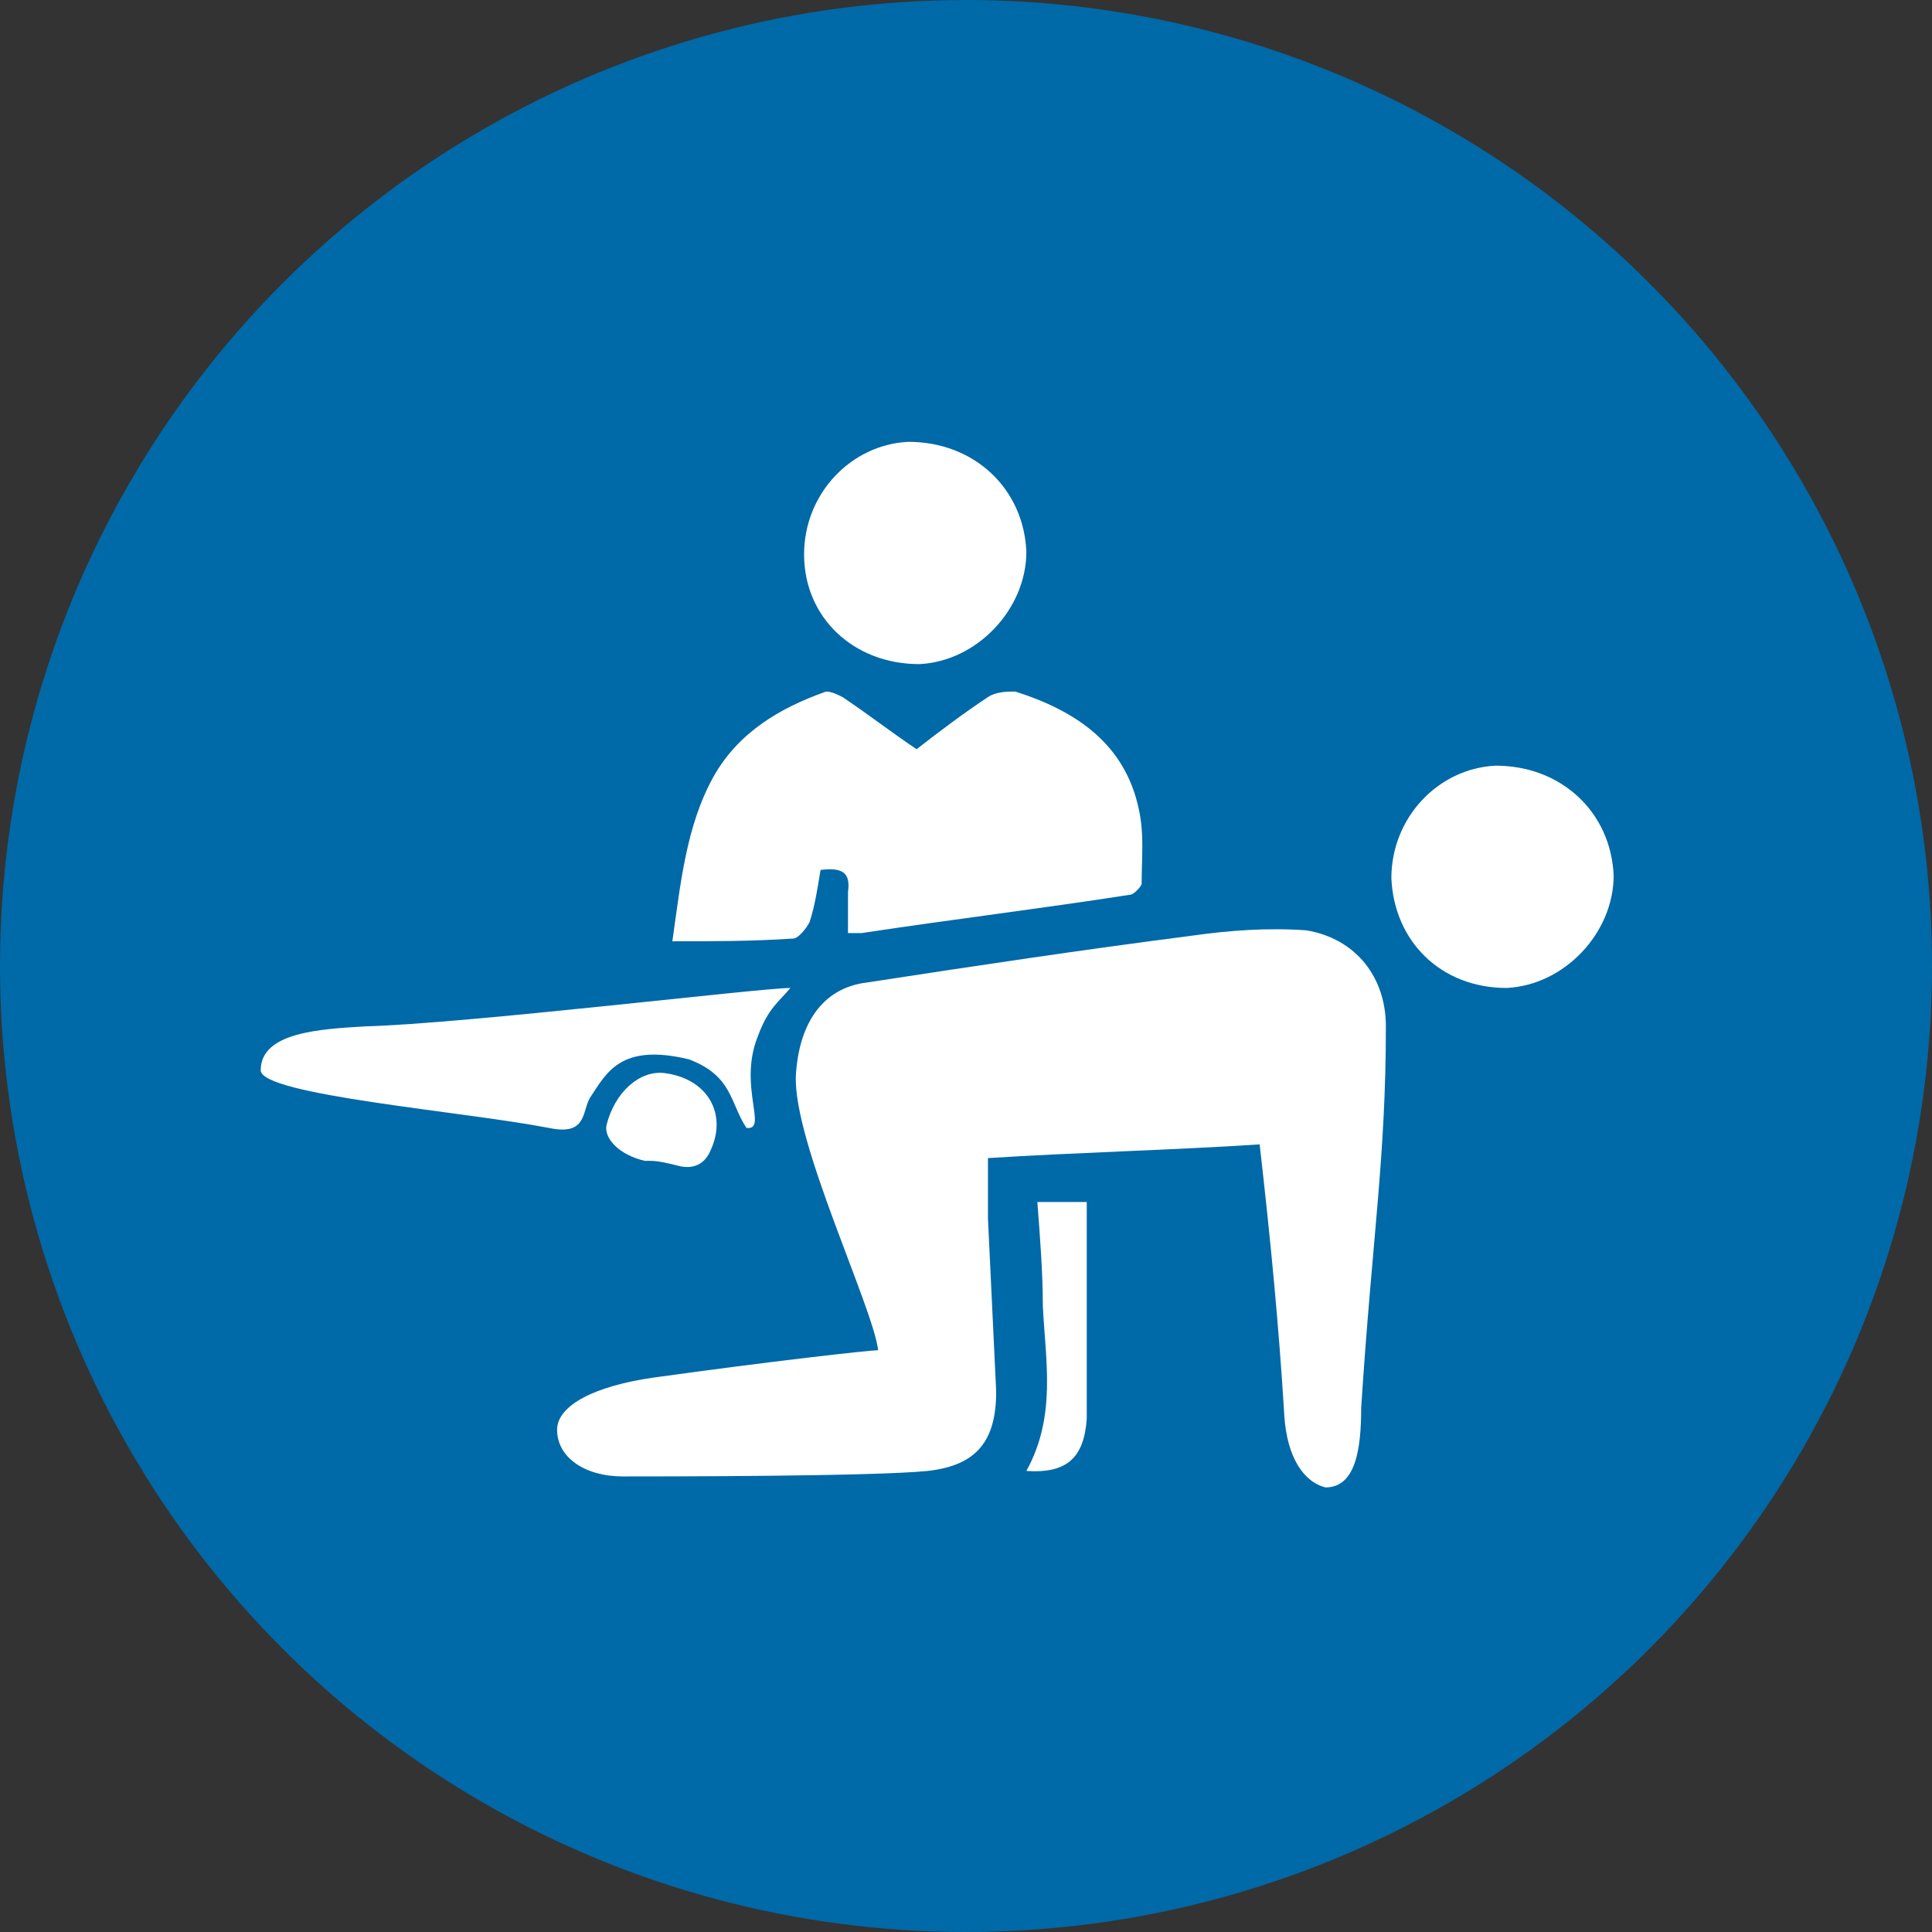
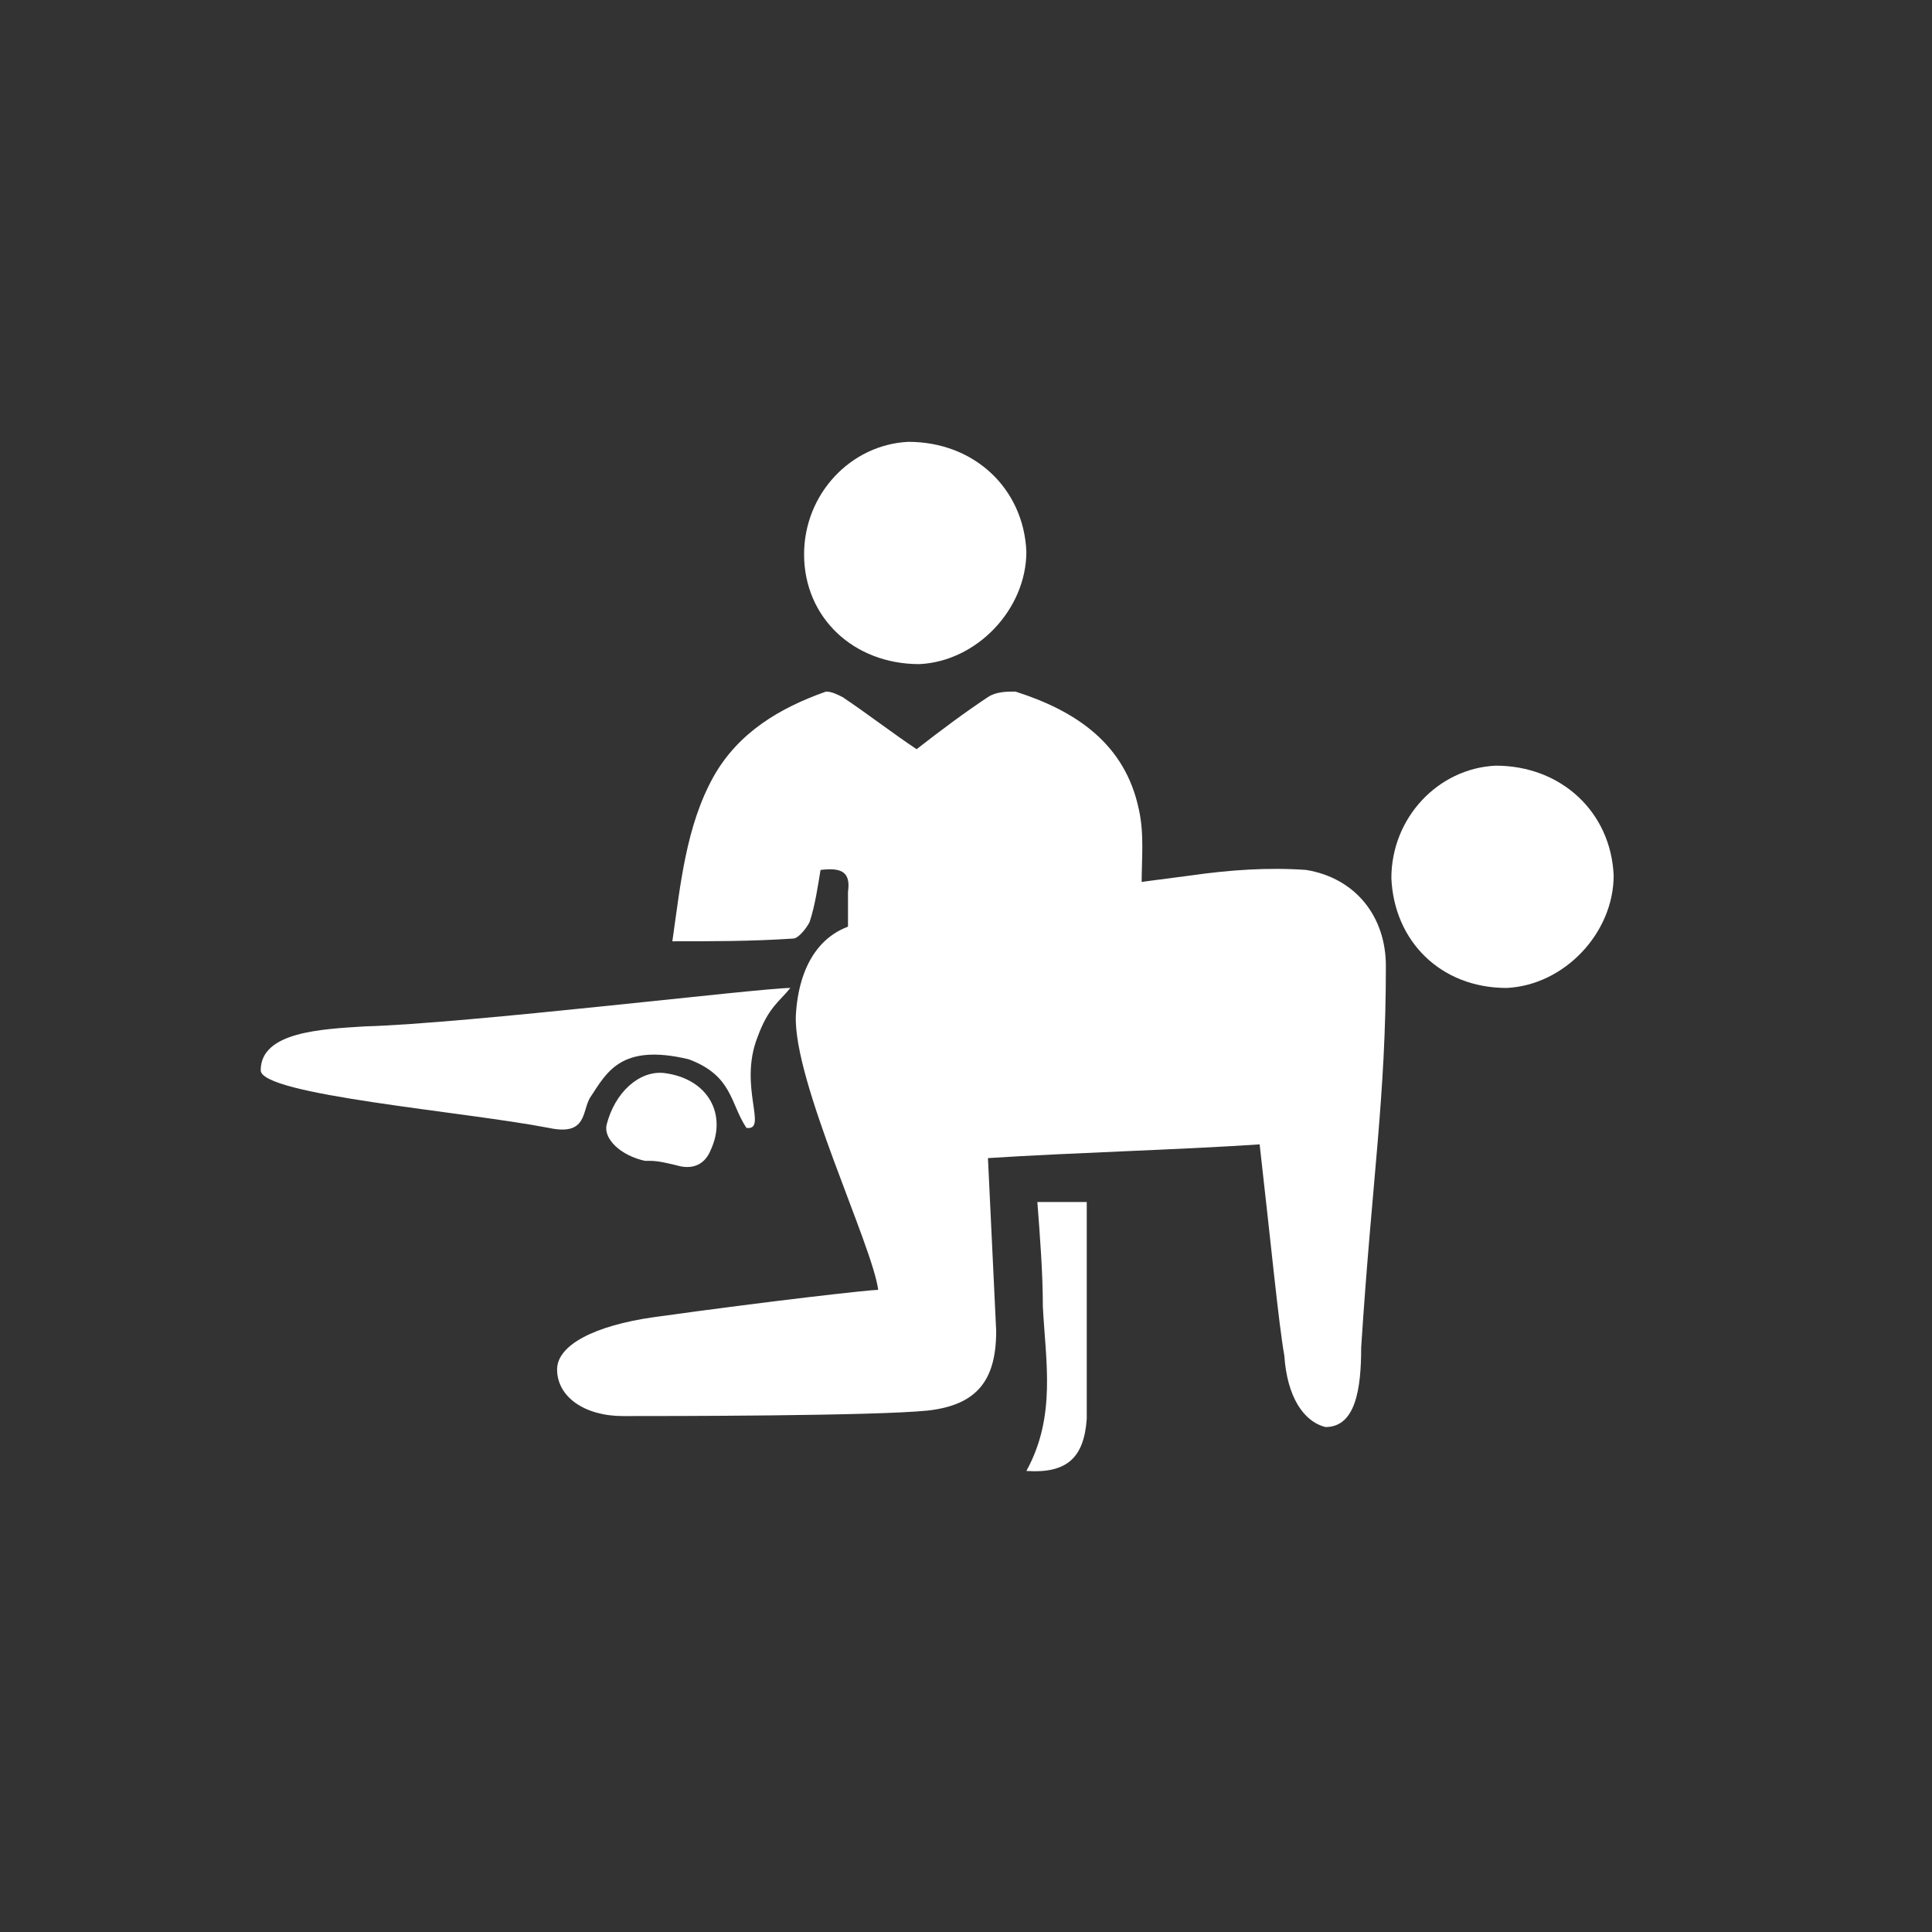
<svg xmlns="http://www.w3.org/2000/svg" version="1.1" id="Livello_1" x="0px" y="0px" viewBox="0 0 70.4 70.4" style="enable-background:new 0 0 70.4 70.4;" xml:space="preserve">
  <rect x="0" y="0" width="70.4" height="70.4" fill="#333333" stroke="none" />
  <style type="text/css">
	.st0{fill:#0069A7;}
	.st1{fill:#FFFFFF;}
</style>
-   <circle class="st0" cx="35.2" cy="35.2" r="35.2" />
  <g>
-     <path class="st1" d="M45.9,41.7c-3,0.2-6.8,0.3-9.9,0.5c0,0.8,0,1.5,0,2.2c0.1,2.1,0.2,4.2,0.3,6.3c0,1.8-0.7,2.7-2.5,2.9   c-2,0.2-9.5,0.2-11.1,0.2c-1.4,0-2.4-0.7-2.4-1.7c0-0.9,1.4-1.6,3.5-1.9c4.3-0.6,7.9-1,8.2-1c-0.2-1.6-3.1-7.6-3-10   c0.1-1.8,0.9-3.2,2.6-3.4c3.9-0.6,7.9-1.2,11.8-1.7c1.4-0.2,2.8-0.3,4.2-0.2c1.8,0.3,2.9,1.7,2.9,3.5c0,4.8-0.5,7.7-0.9,13.9   c0,1.5-0.2,2.9-1.3,2.9c-0.8-0.2-1.4-1.1-1.5-2.6C46.6,48.3,46.3,45.2,45.9,41.7z" />
+     <path class="st1" d="M45.9,41.7c-3,0.2-6.8,0.3-9.9,0.5c0.1,2.1,0.2,4.2,0.3,6.3c0,1.8-0.7,2.7-2.5,2.9   c-2,0.2-9.5,0.2-11.1,0.2c-1.4,0-2.4-0.7-2.4-1.7c0-0.9,1.4-1.6,3.5-1.9c4.3-0.6,7.9-1,8.2-1c-0.2-1.6-3.1-7.6-3-10   c0.1-1.8,0.9-3.2,2.6-3.4c3.9-0.6,7.9-1.2,11.8-1.7c1.4-0.2,2.8-0.3,4.2-0.2c1.8,0.3,2.9,1.7,2.9,3.5c0,4.8-0.5,7.7-0.9,13.9   c0,1.5-0.2,2.9-1.3,2.9c-0.8-0.2-1.4-1.1-1.5-2.6C46.6,48.3,46.3,45.2,45.9,41.7z" />
    <path class="st1" d="M24.5,34.3c0.3-2.1,0.5-4.2,1.5-6c0.9-1.6,2.4-2.5,4.1-3.1c0.2,0,0.4,0.1,0.6,0.2c0.9,0.6,1.8,1.3,2.7,1.9   c0.9-0.7,1.7-1.3,2.6-1.9c0.3-0.2,0.7-0.2,1-0.2c2.2,0.7,4,1.9,4.5,4.3c0.2,0.9,0.1,1.8,0.1,2.7c0,0.1-0.3,0.4-0.4,0.4   c-3.2,0.5-6.5,0.9-9.8,1.4c-0.1,0-0.3,0-0.5,0c0-0.5,0-1,0-1.5c0.1-0.7-0.2-0.9-1-0.8c-0.1,0.6-0.2,1.3-0.4,1.9   c-0.1,0.2-0.4,0.6-0.6,0.6C27.4,34.3,26,34.3,24.5,34.3z" />
    <path class="st1" d="M29.3,20.2c0-2.2,1.7-4,3.8-4.1c2.4,0,4.2,1.7,4.3,4c0,2.1-1.8,4-3.9,4.1C31.1,24.2,29.3,22.5,29.3,20.2z" />
    <path class="st1" d="M50.7,32c0-2.2,1.7-4,3.8-4.1c2.4,0,4.2,1.7,4.3,4c0,2.1-1.8,4-3.9,4.1C52.5,36,50.8,34.3,50.7,32z" />
    <path class="st1" d="M28.8,36c-0.4,0.5-0.8,0.7-1.2,1.8c-0.7,1.8,0.4,3.4-0.4,3.3c-0.6-0.9-0.5-1.9-2.1-2.5c-2.5-0.6-3,0.5-3.6,1.4   c-0.3,0.5-0.1,1.4-1.5,1.1c-3.1-0.6-10.5-1.2-10.5-2.1c0-1.4,2.2-1.5,3.8-1.6C17,37.3,27.7,36,28.8,36z" />
    <path class="st1" d="M23.7,42.3c-0.1,0-0.2,0-0.2,0c-0.9-0.2-1.5-0.8-1.4-1.3c0.3-1.2,1.2-2,2.1-1.9c1.6,0.2,2.3,1.5,1.7,2.8   c-0.2,0.5-0.6,0.7-1.1,0.6C24.4,42.4,24,42.3,23.7,42.3C23.7,42.3,23.7,42.3,23.7,42.3z" />
    <path class="st1" d="M37.4,53.6c1.1-2,0.7-4,0.6-6c0-1.2-0.1-2.5-0.2-3.8c0.6,0,1.2,0,1.8,0c0,1.9,0,3.7,0,5.6c0,0.8,0,1.5,0,2.3   C39.5,53.1,38.9,53.7,37.4,53.6z" />
  </g>
</svg>